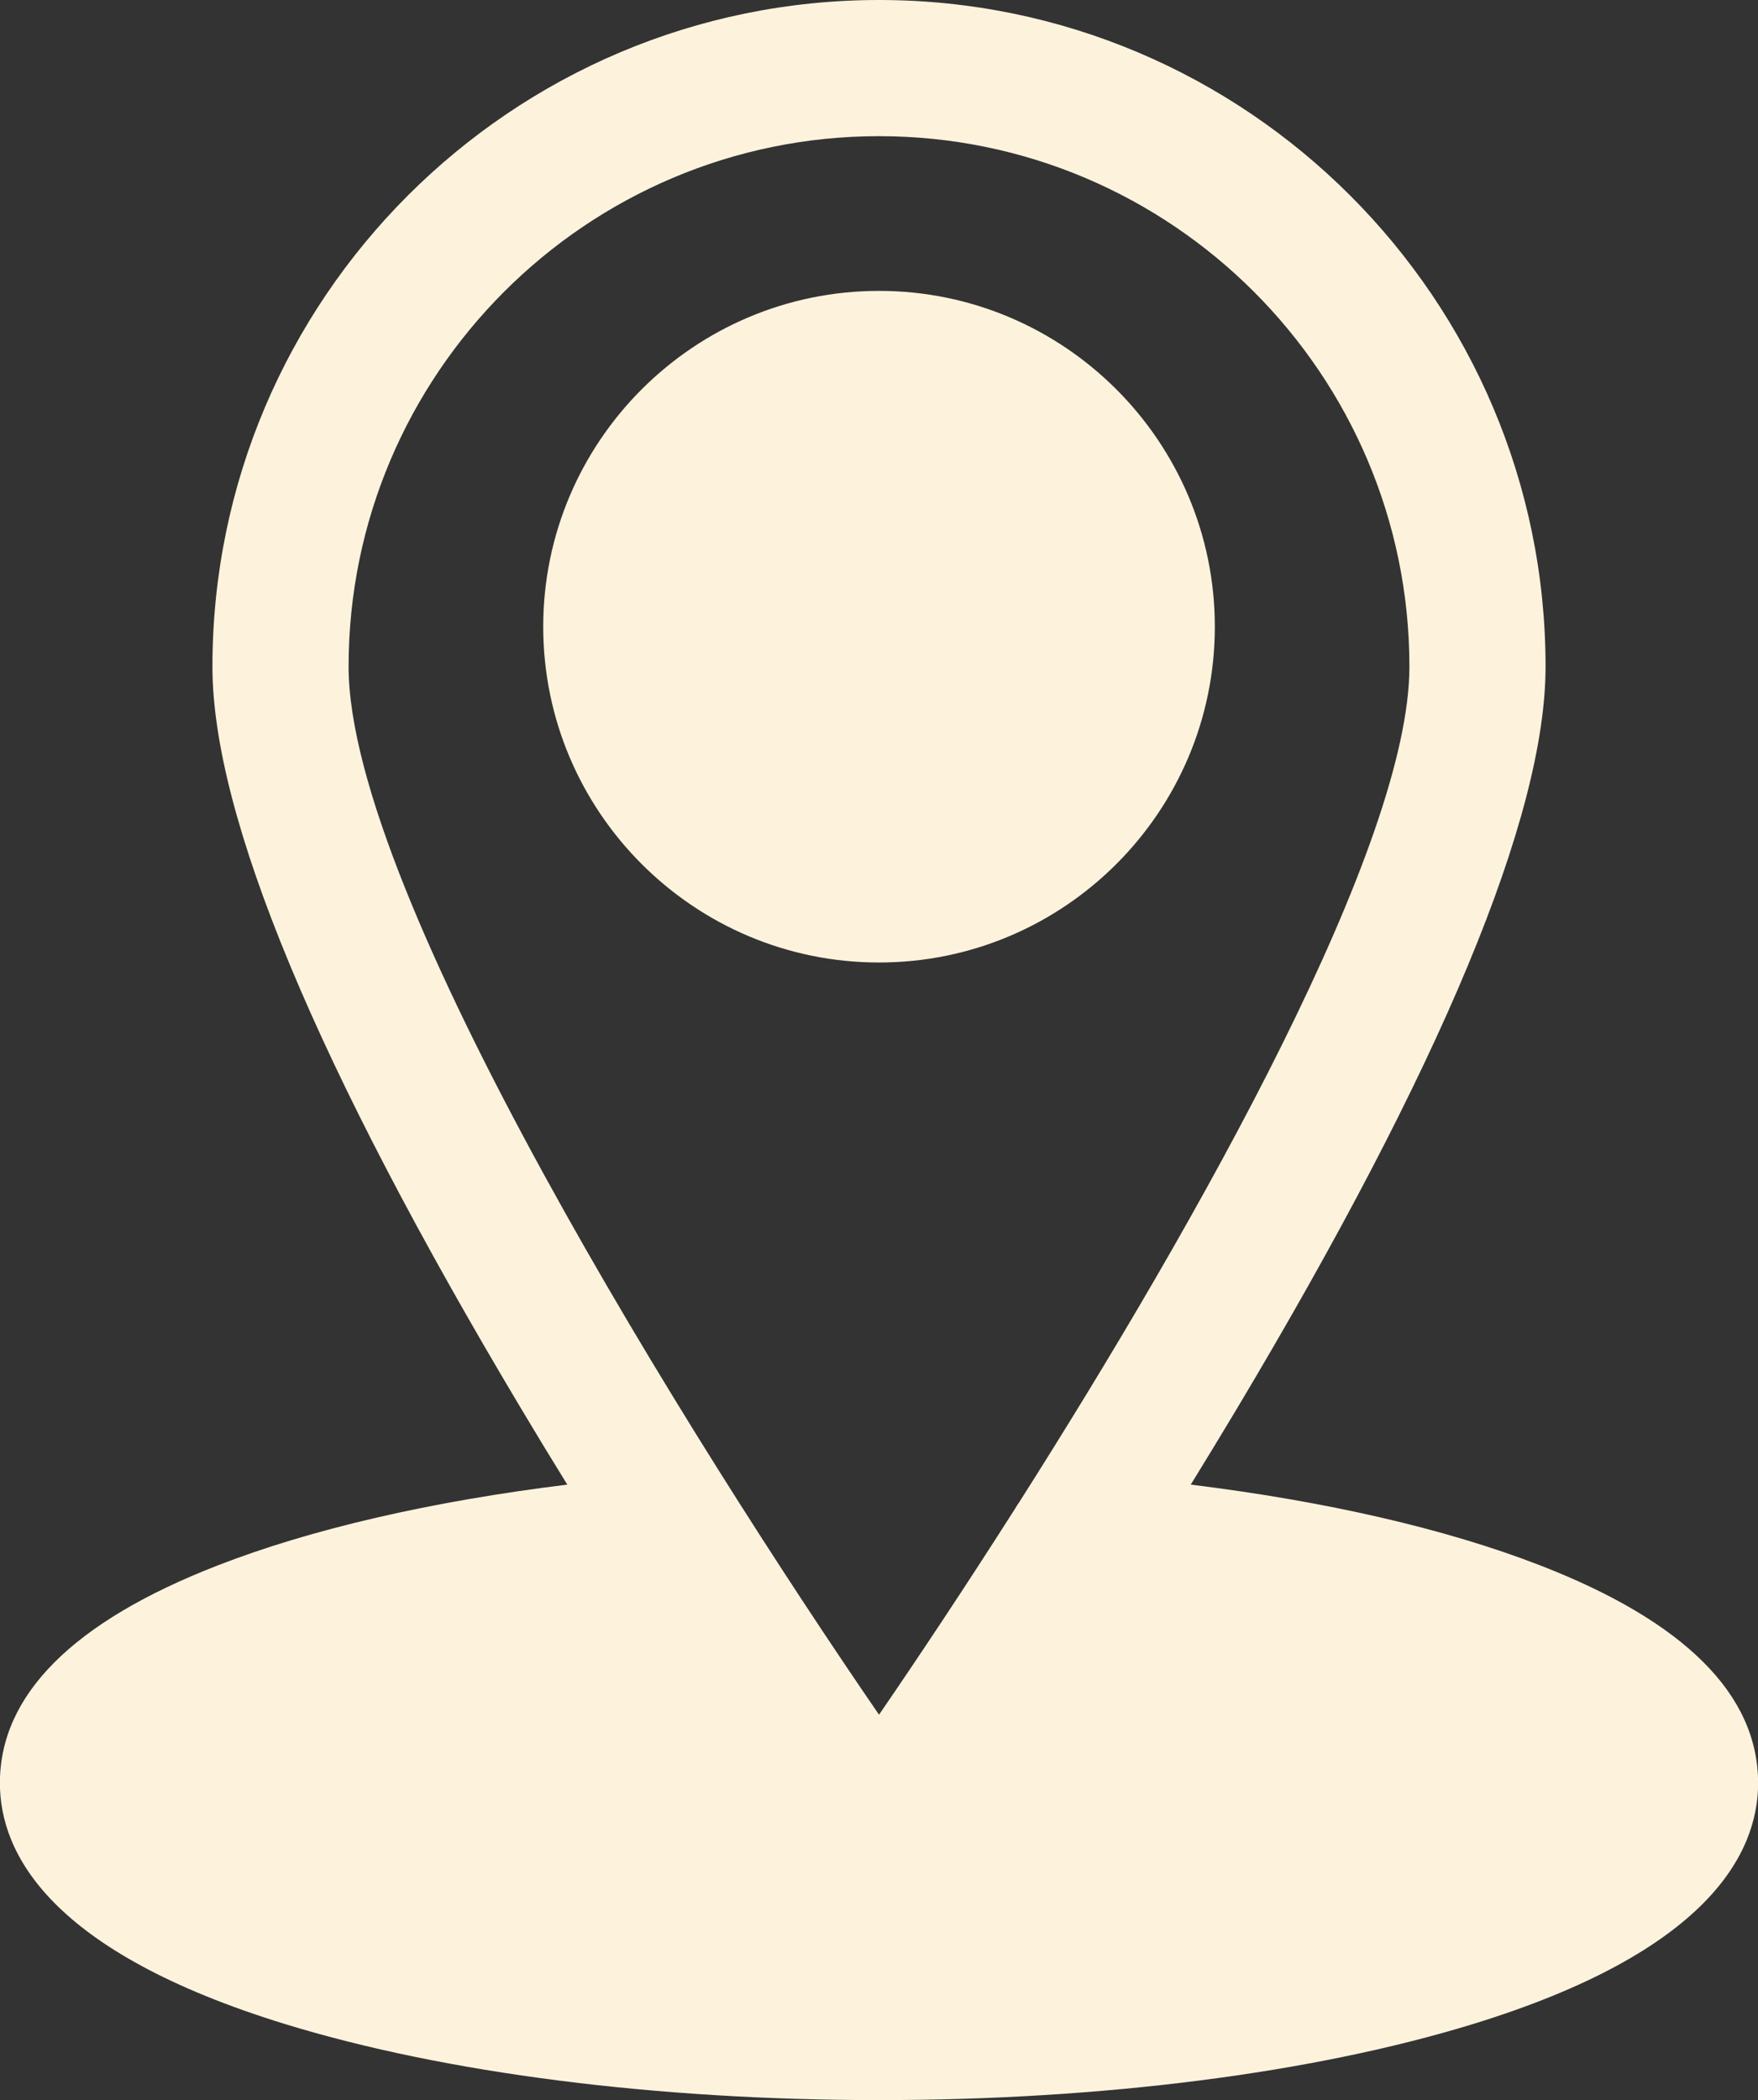
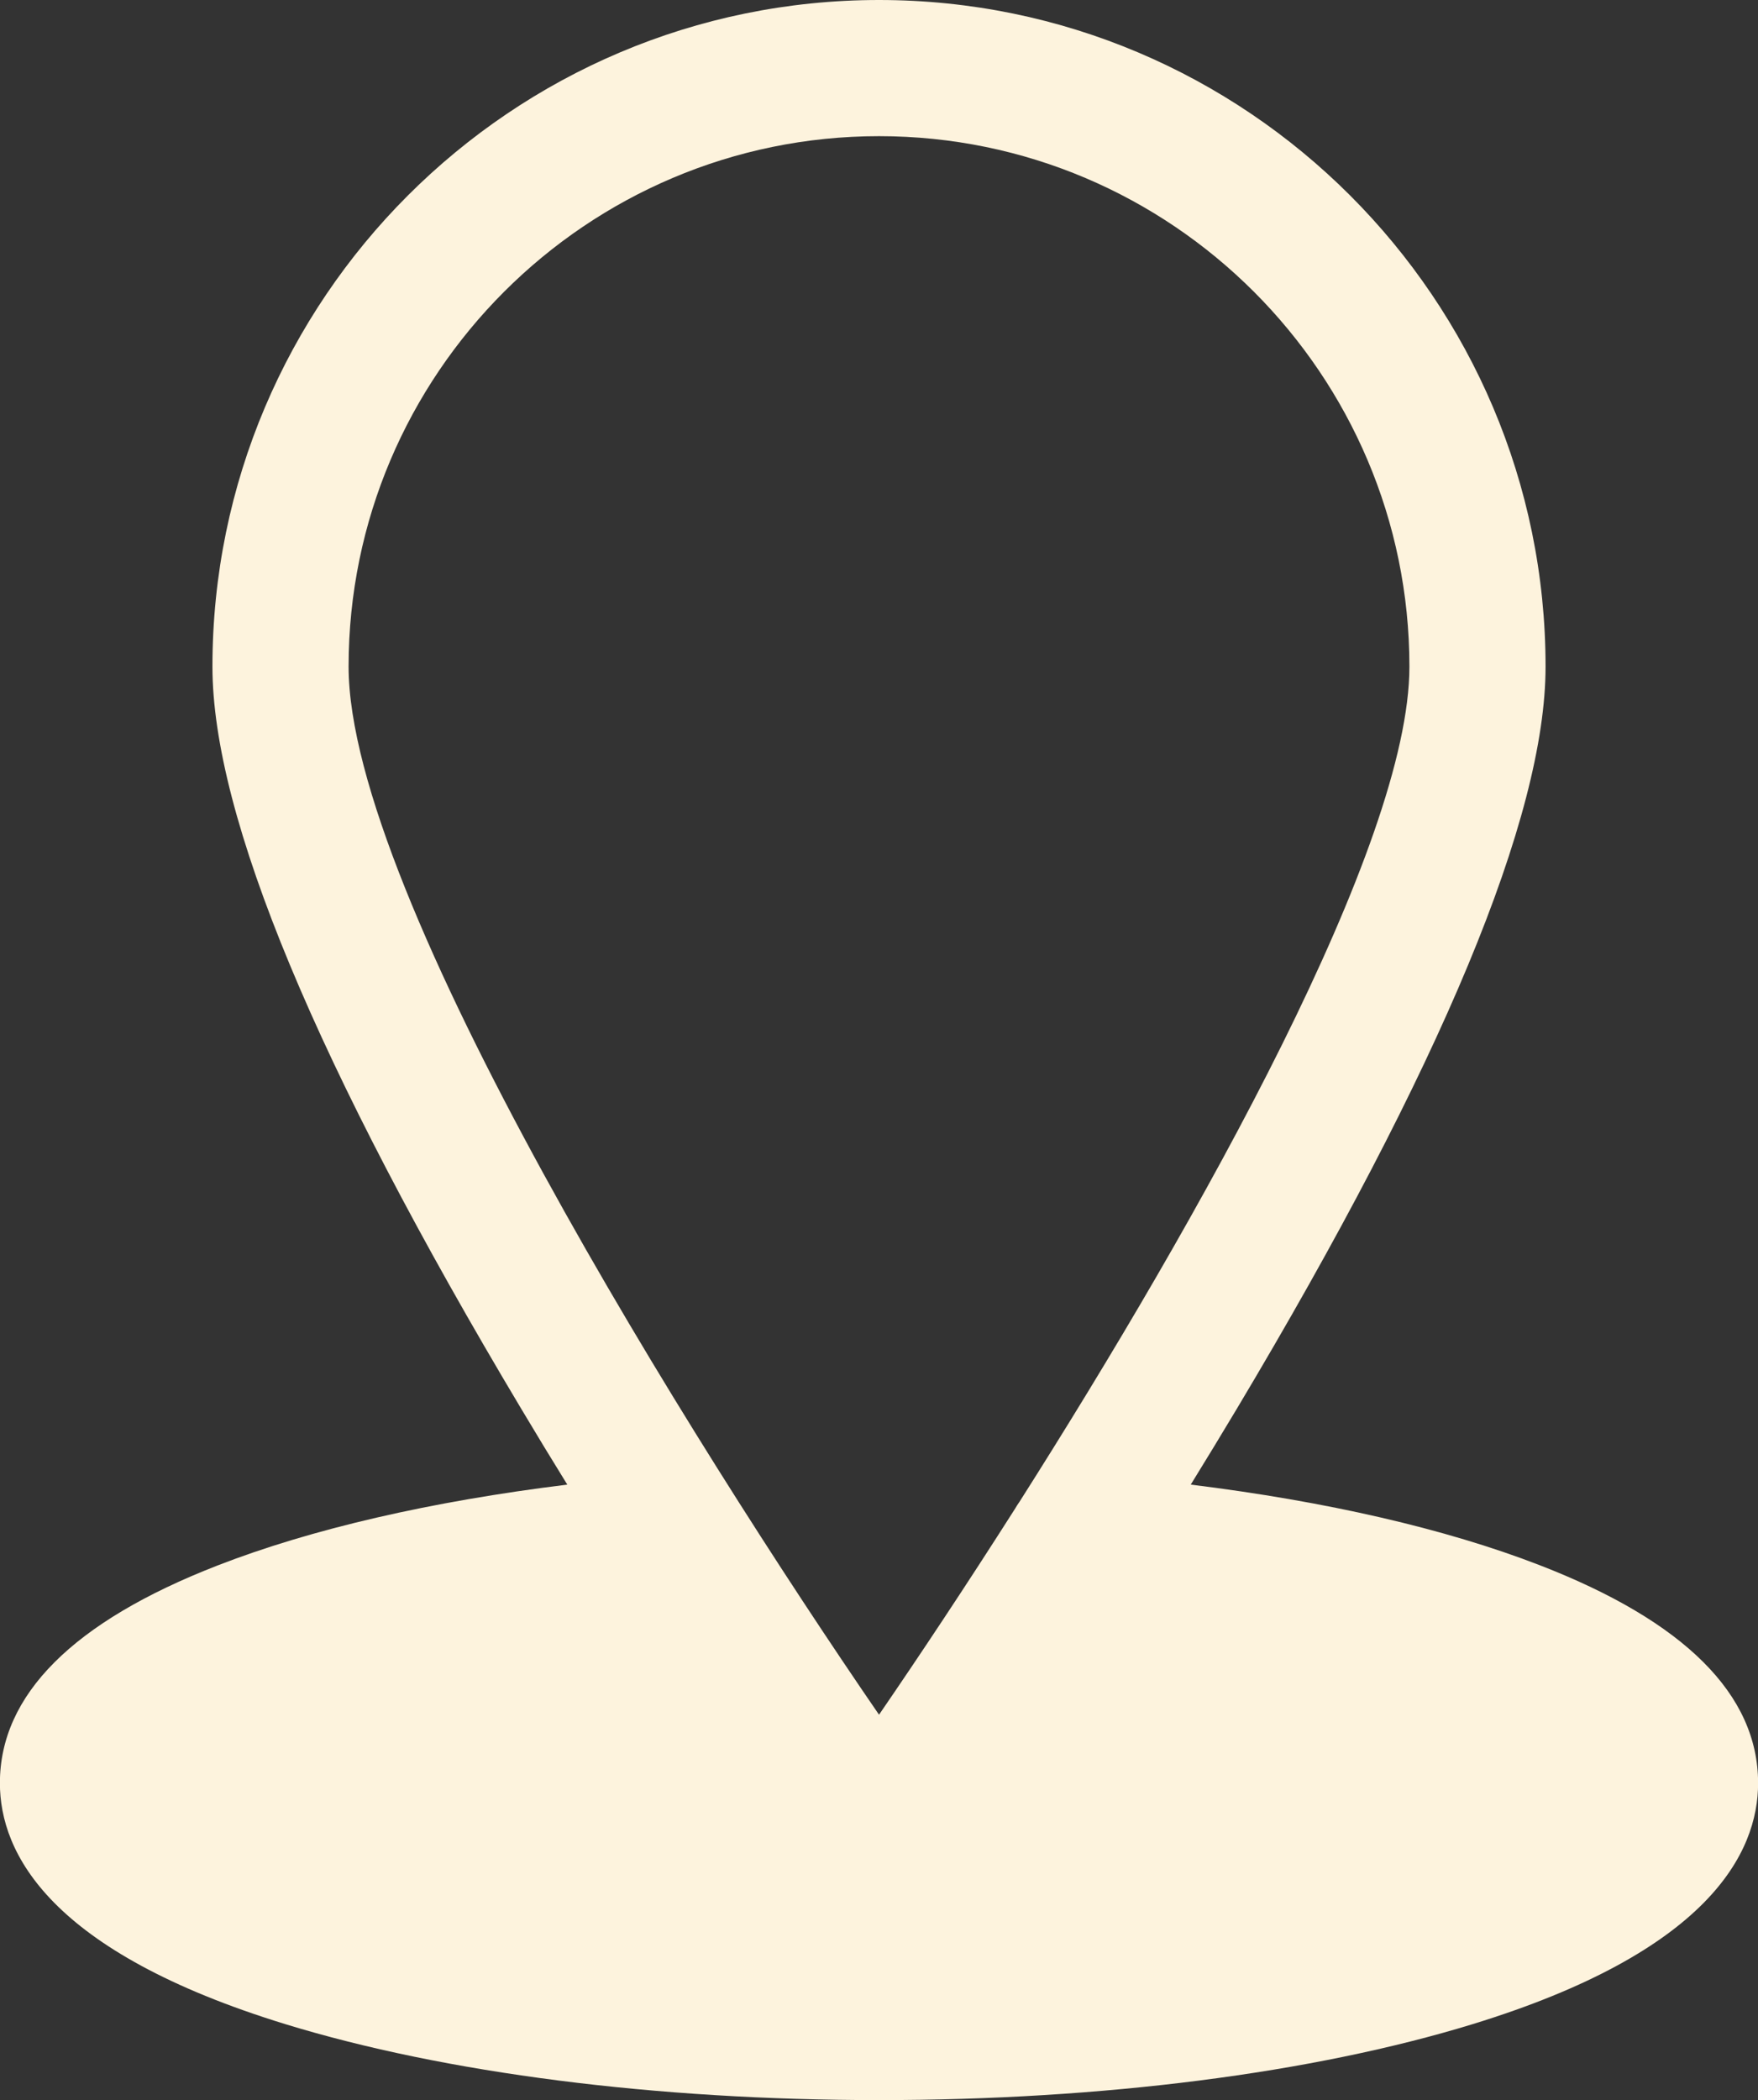
<svg xmlns="http://www.w3.org/2000/svg" fill="#000000" height="500" preserveAspectRatio="xMidYMid meet" version="1" viewBox="40.7 0.0 418.6 500.0" width="418.6" zoomAndPan="magnify">
  <rect x="40.7" y="0.0" width="418.6" height="500.0" fill="#333333" stroke="none" />
  <g fill="#fdf3dd" id="change1_1">
-     <path d="M250.006,69.255c-44.095,0-79.957,35.861-79.957,79.957c0,44.083,35.861,79.945,79.957,79.945 c44.083,0,79.957-35.861,79.957-79.945C329.963,105.116,294.089,69.255,250.006,69.255z" />
    <path d="M407.259,372.625c-22.391-8.667-50.752-15.18-83.026-19.165c3.623-5.875,7.283-11.894,10.943-18.009 c48.802-81.666,73.54-141.134,73.54-176.743C408.716,71.193,337.523,0,250.006,0S91.284,71.193,91.284,158.71 c0,35.609,24.75,95.076,73.552,176.743c3.648,6.115,7.307,12.134,10.943,18.009c-32.455,3.997-60.937,10.557-83.363,19.285 c-34.333,13.362-51.739,30.781-51.739,51.776c0,16.673,11.809,40.159,68.015,57.409C146.671,493.572,196.858,500,250.006,500 s103.323-6.428,141.303-18.069c56.218-17.25,68.015-40.737,68.015-57.409C459.323,403.455,441.808,385.988,407.259,372.625z M282.424,359.155c-11.725,18.418-22.92,35.247-32.418,49.091c-44.565-64.921-126.303-195.233-126.303-249.537 c0-69.628,56.663-126.291,126.303-126.291c69.628,0,126.291,56.663,126.291,126.291c0,42.386-49.801,131.07-92.837,198.832 C283.087,358.059,282.737,358.601,282.424,359.155z" />
  </g>
</svg>